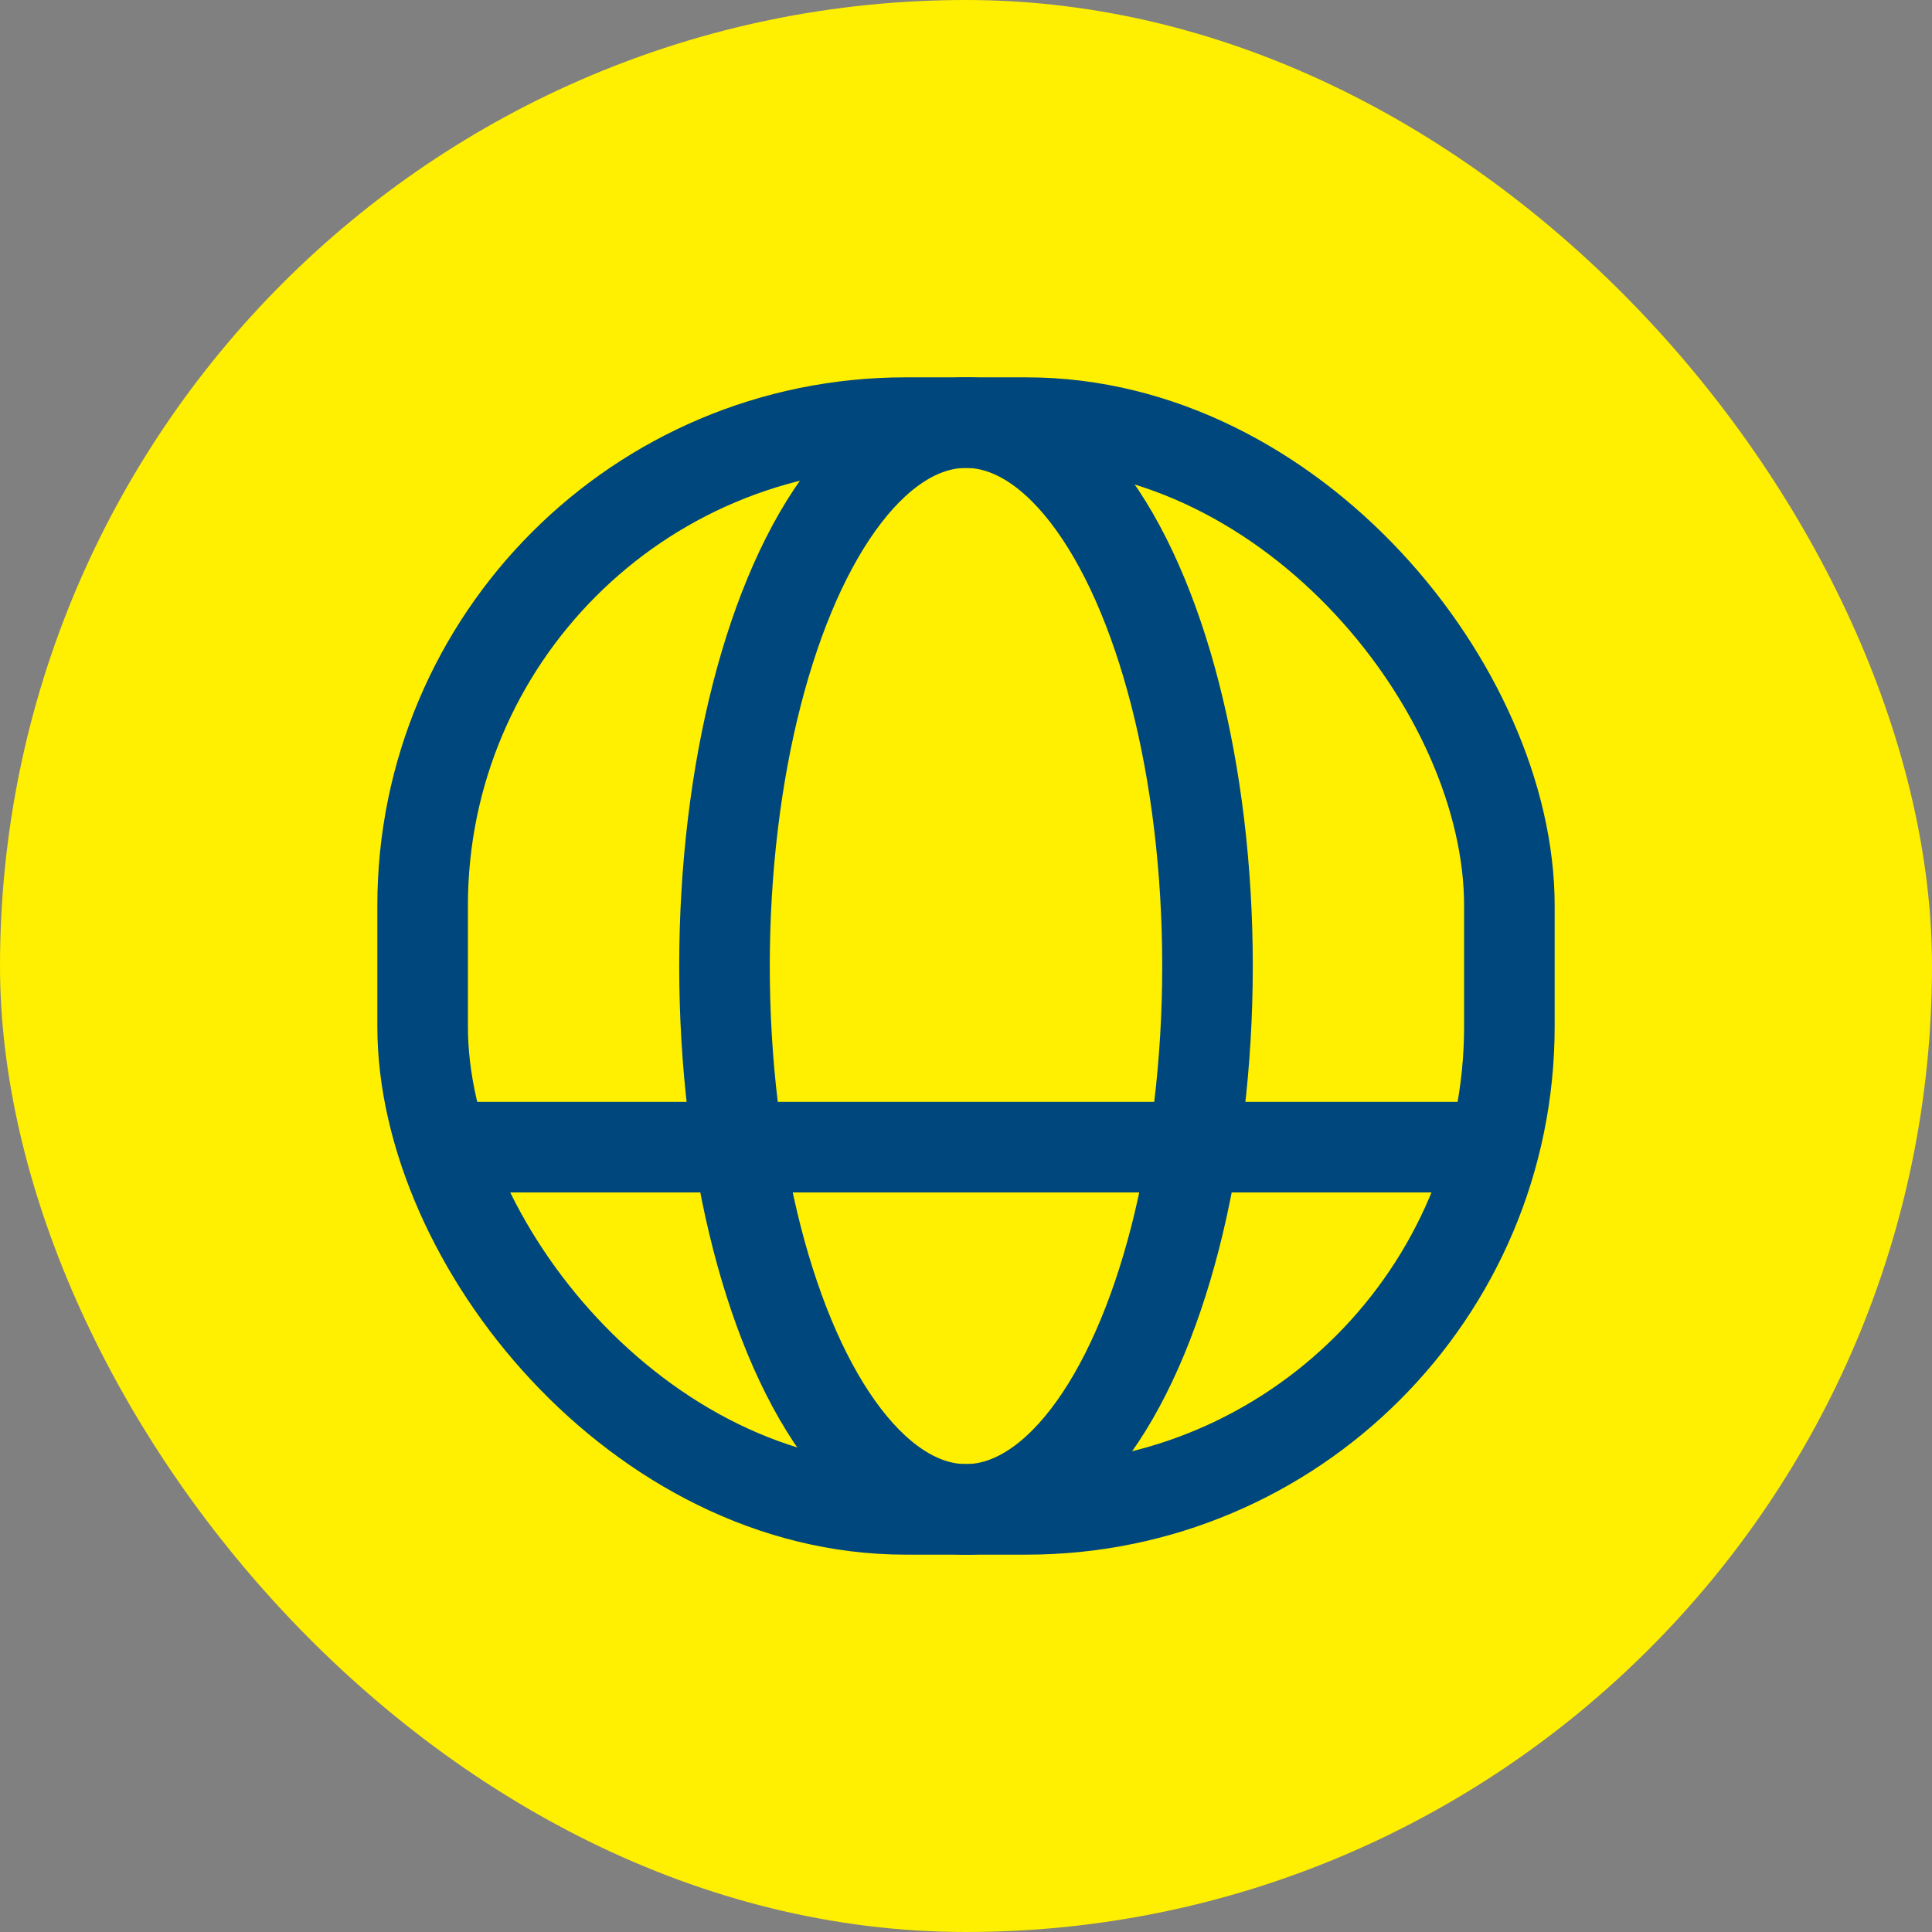
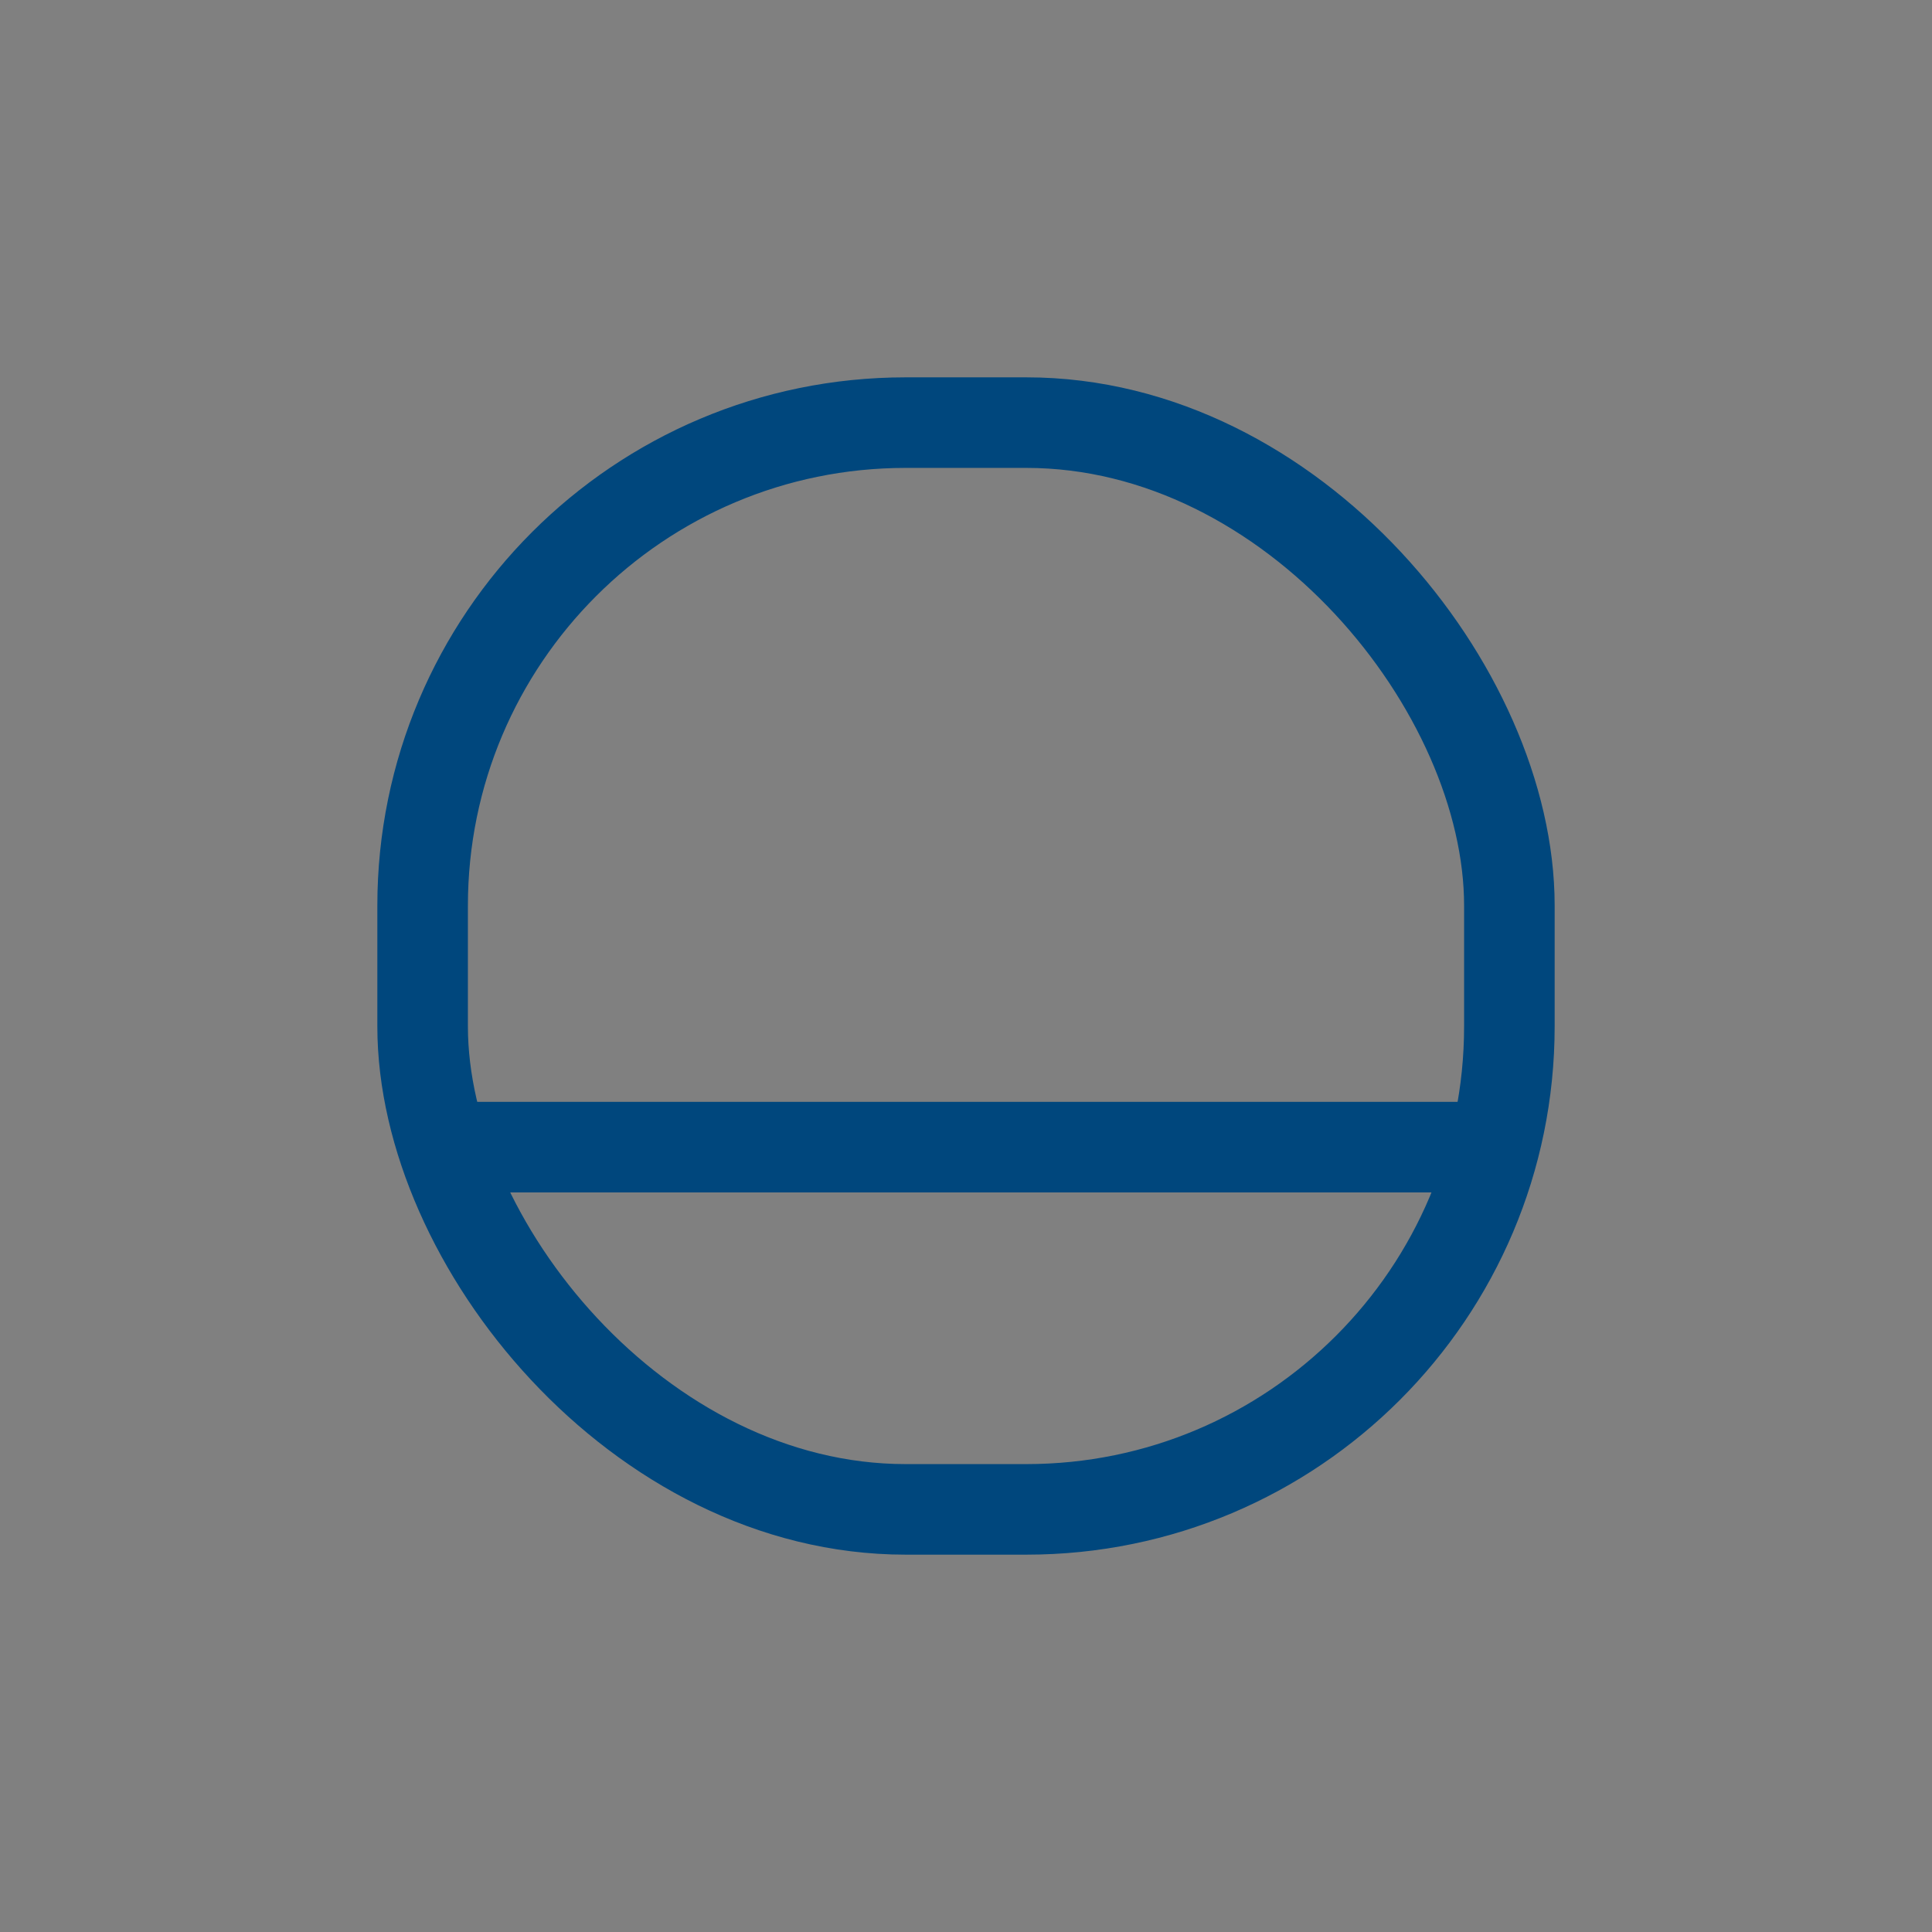
<svg xmlns="http://www.w3.org/2000/svg" width="32" height="32" viewBox="0 0 32 32" fill="none">
  <rect x="0" y="0" width="32" height="32" fill="#808080" stroke="none" />
-   <rect width="32" height="32" rx="16" fill="#FFEF00" />
-   <ellipse cx="16" cy="16" rx="4" ry="9" stroke="#00477D" stroke-width="1.5" stroke-linecap="round" stroke-linejoin="round" />
  <rect x="7" y="7" width="18" height="18" rx="8" stroke="#00477D" stroke-width="1.5" stroke-linecap="round" stroke-linejoin="round" />
  <path d="M24.5 19H7.5" stroke="#00477D" stroke-width="1.5" stroke-linecap="round" stroke-linejoin="round" />
</svg>